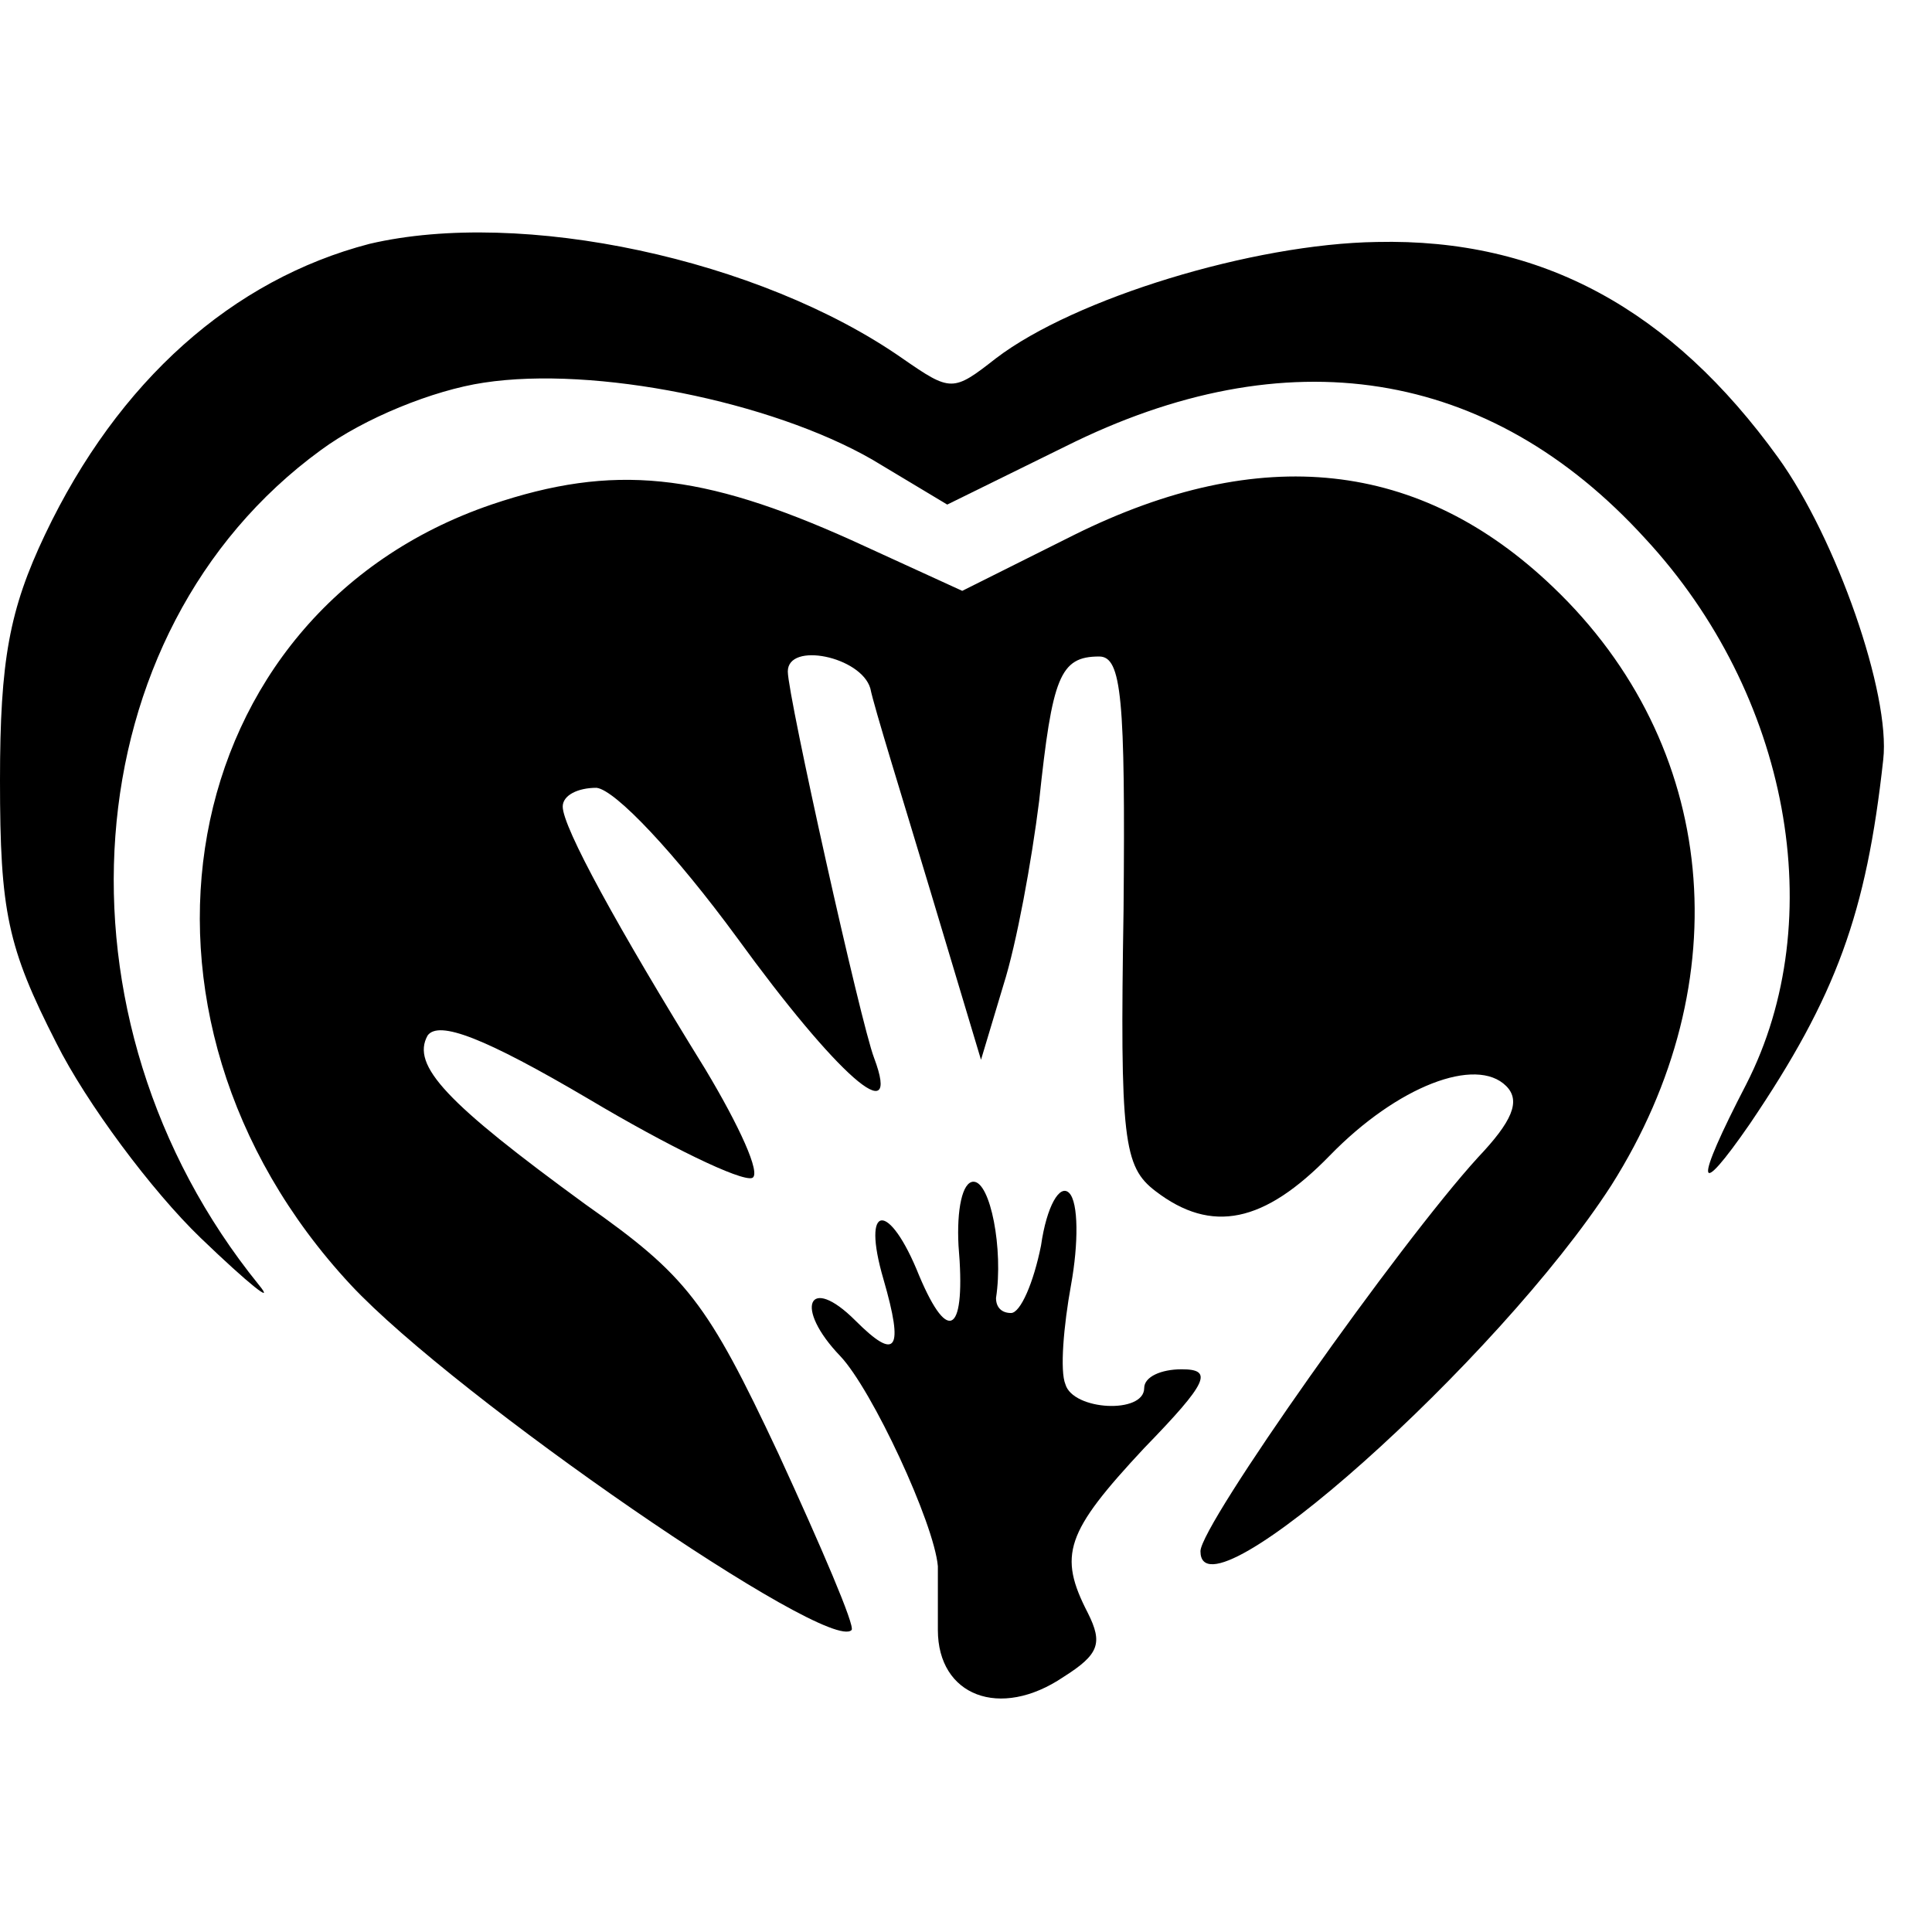
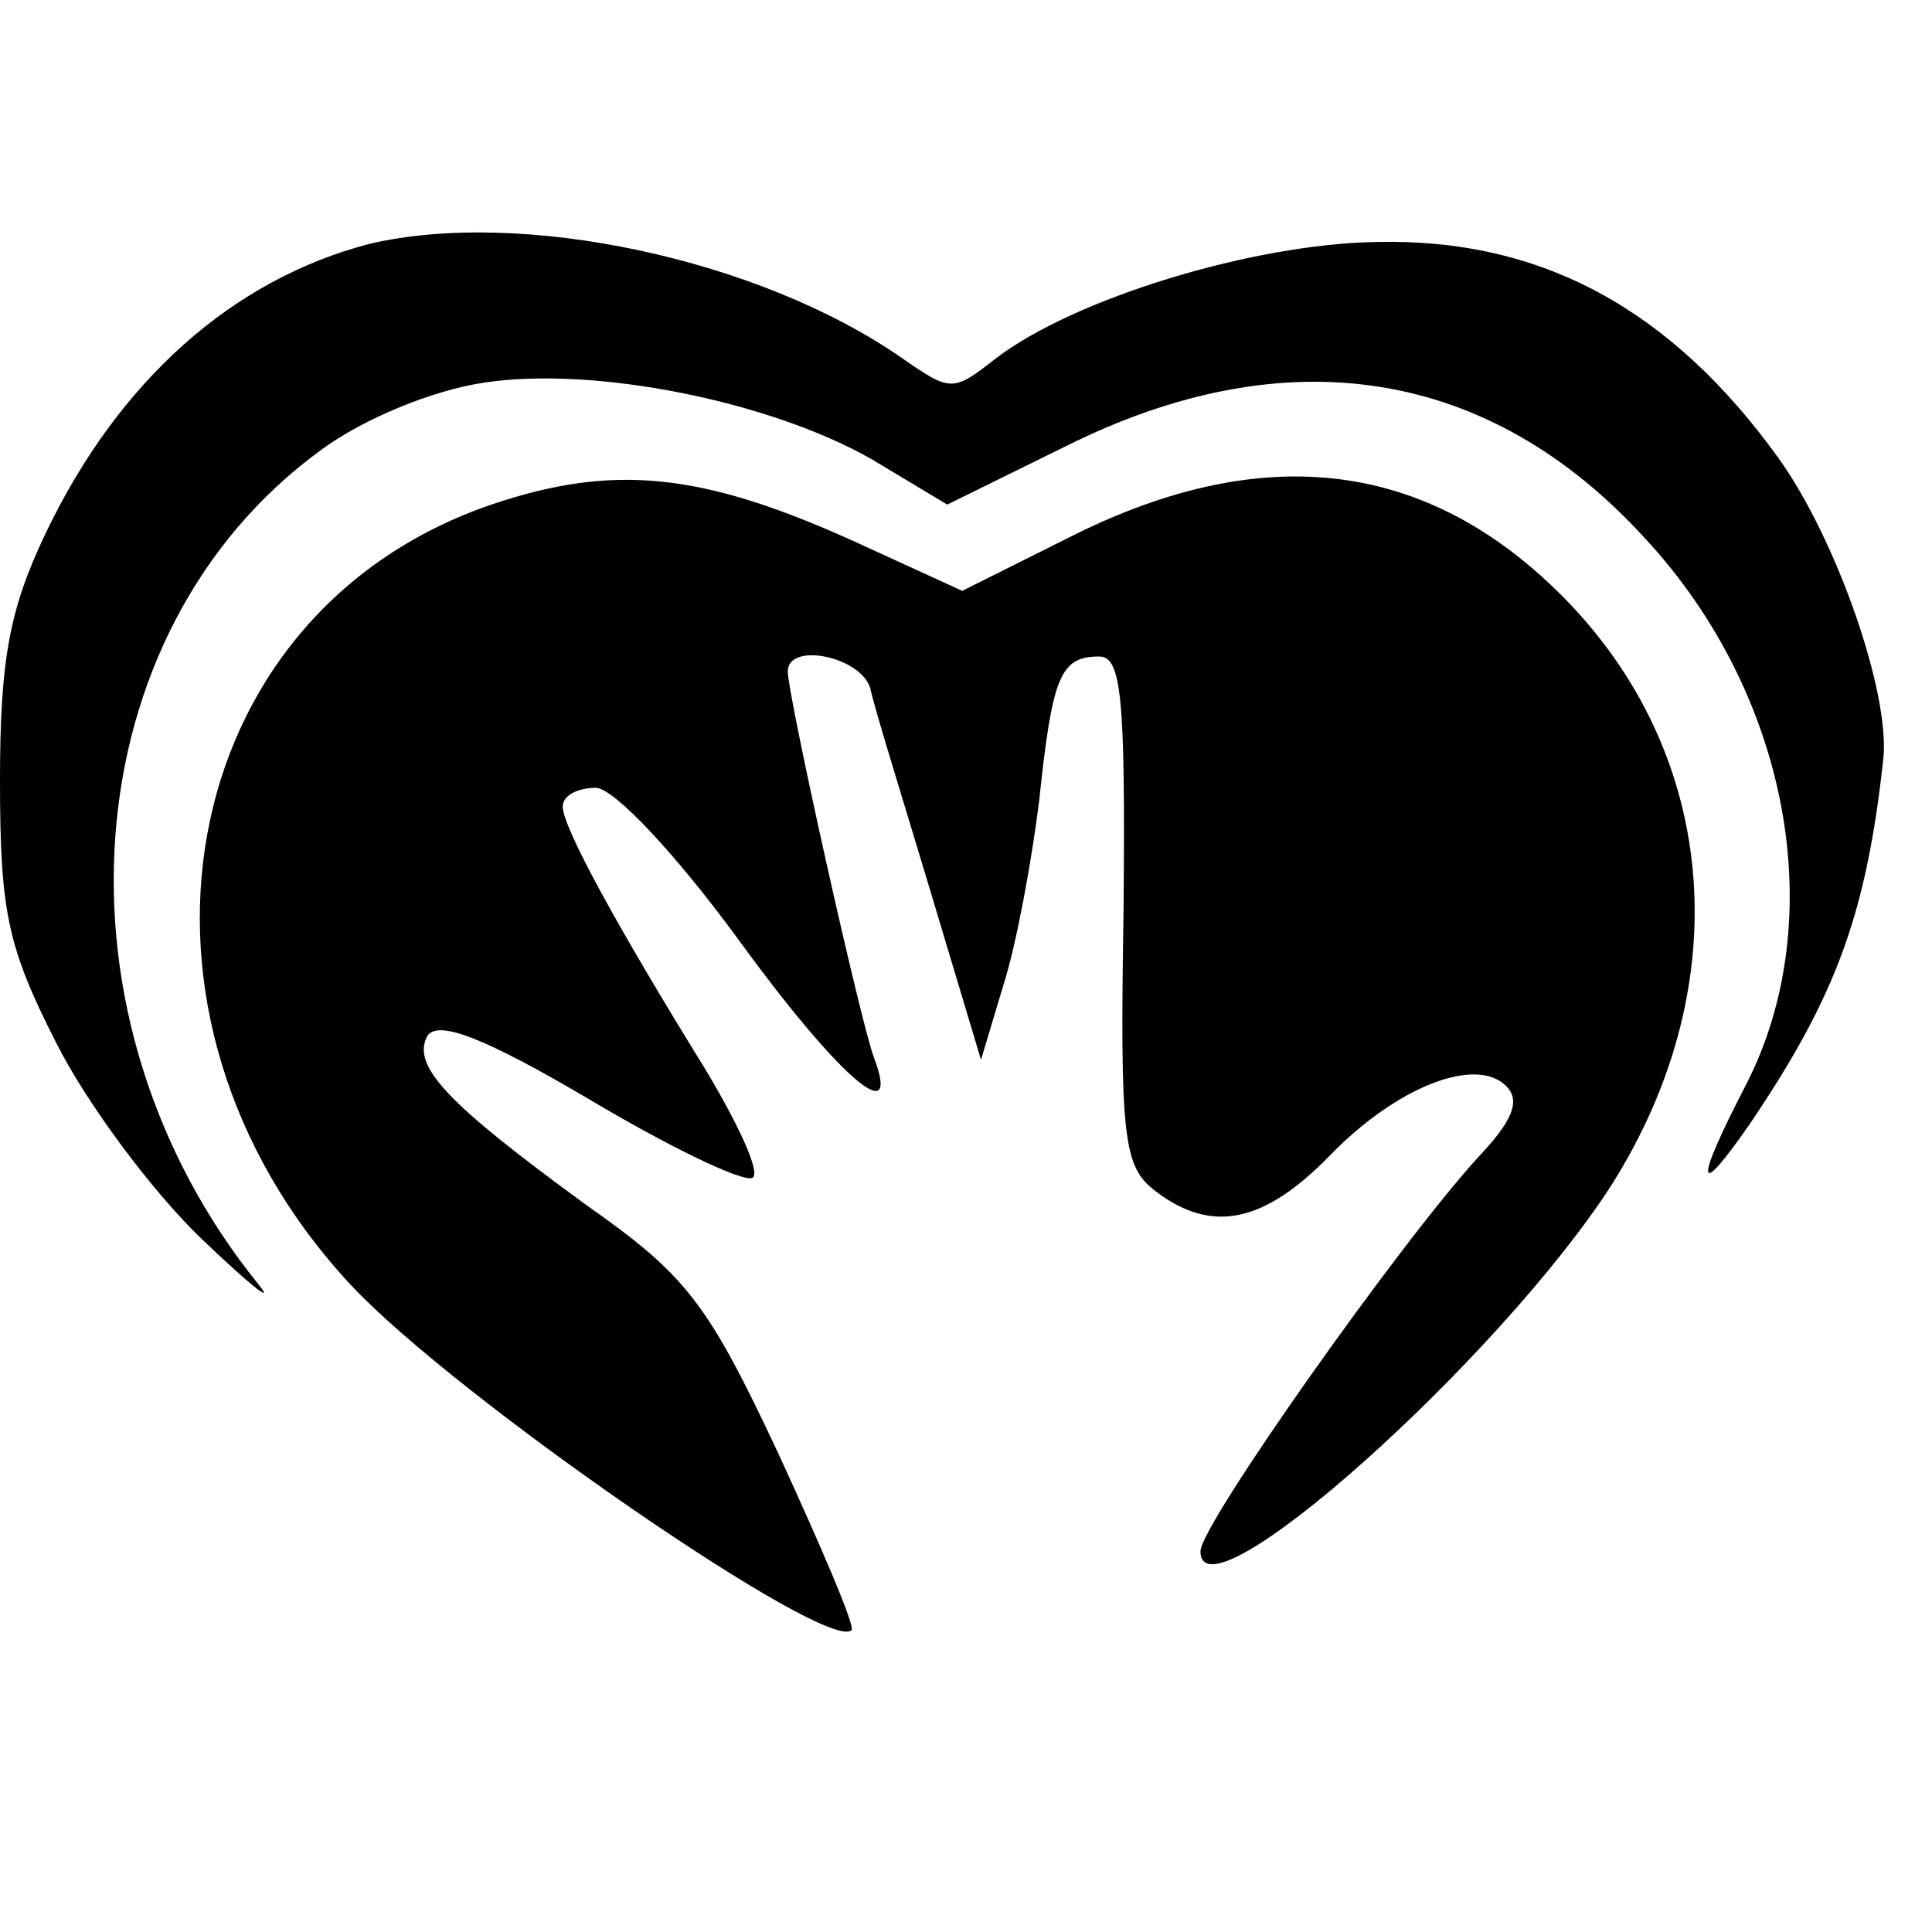
<svg xmlns="http://www.w3.org/2000/svg" version="1.0" width="103pt" height="103pt" viewBox="0 0 103 103" preserveAspectRatio="xMidYMid meet">
  <g transform="translate(0,103) scale(0.1,-0.1)" fill="#000000" stroke="none">
    <path d="M197 900 c-73 -19 -134 -73 -173 -155 -19 -40 -24 -67 -24 -131 0 -70 4 -89 30 -140 16 -32 51 -79 77 -104 26 -25 40 -36 31 -25 -115 142 -100 348 33 445 23 17 60 32 87 36 59 9 153 -10 207 -41 l40 -24 63 31 c118 59 226 42 309 -49 77 -83 99 -203 54 -291 -28 -54 -27 -63 2 -21 46 68 62 112 71 194 4 35 -25 118 -56 161 -57 79 -126 117 -214 115 -66 -1 -161 -30 -203 -62 -23 -18 -24 -18 -50 0 -76 53 -203 80 -284 61z" />
    <path d="M262 761 c-170 -58 -209 -272 -75 -416 56 -60 255 -197 267 -184 2 2 -16 44 -39 94 -38 81 -49 95 -103 133 -74 54 -93 74 -84 90 6 8 30 -1 86 -34 42 -25 81 -44 87 -42 5 2 -7 28 -25 58 -47 76 -76 129 -76 140 0 6 8 10 18 10 10 -1 42 -35 75 -80 53 -73 88 -104 73 -64 -7 18 -46 193 -46 206 0 16 39 8 44 -9 2 -10 17 -58 32 -108 l27 -90 12 40 c7 22 15 66 19 98 7 66 11 77 32 77 12 0 14 -22 13 -135 -2 -123 0 -137 17 -150 30 -23 58 -17 93 19 36 37 78 53 94 37 8 -8 3 -19 -15 -38 -42 -46 -148 -196 -148 -210 0 -40 159 102 219 195 69 109 57 235 -31 319 -71 68 -156 77 -255 28 l-60 -30 -59 27 c-80 36 -127 41 -192 19z" />
-     <path d="M511 366 c4 -46 -5 -54 -21 -16 -16 40 -31 39 -19 -2 11 -38 7 -44 -15 -22 -25 25 -33 7 -8 -19 17 -18 50 -89 52 -112 0 -3 0 -18 0 -34 0 -35 33 -48 67 -25 19 12 21 18 13 34 -16 31 -12 43 30 88 34 35 37 42 20 42 -11 0 -20 -4 -20 -10 0 -14 -38 -12 -42 2 -3 7 -1 31 3 53 4 22 4 44 -1 49 -5 5 -12 -7 -15 -28 -4 -20 -11 -36 -16 -36 -5 0 -8 3 -8 8 4 26 -3 62 -12 62 -6 0 -9 -15 -8 -34z" />
  </g>
</svg>